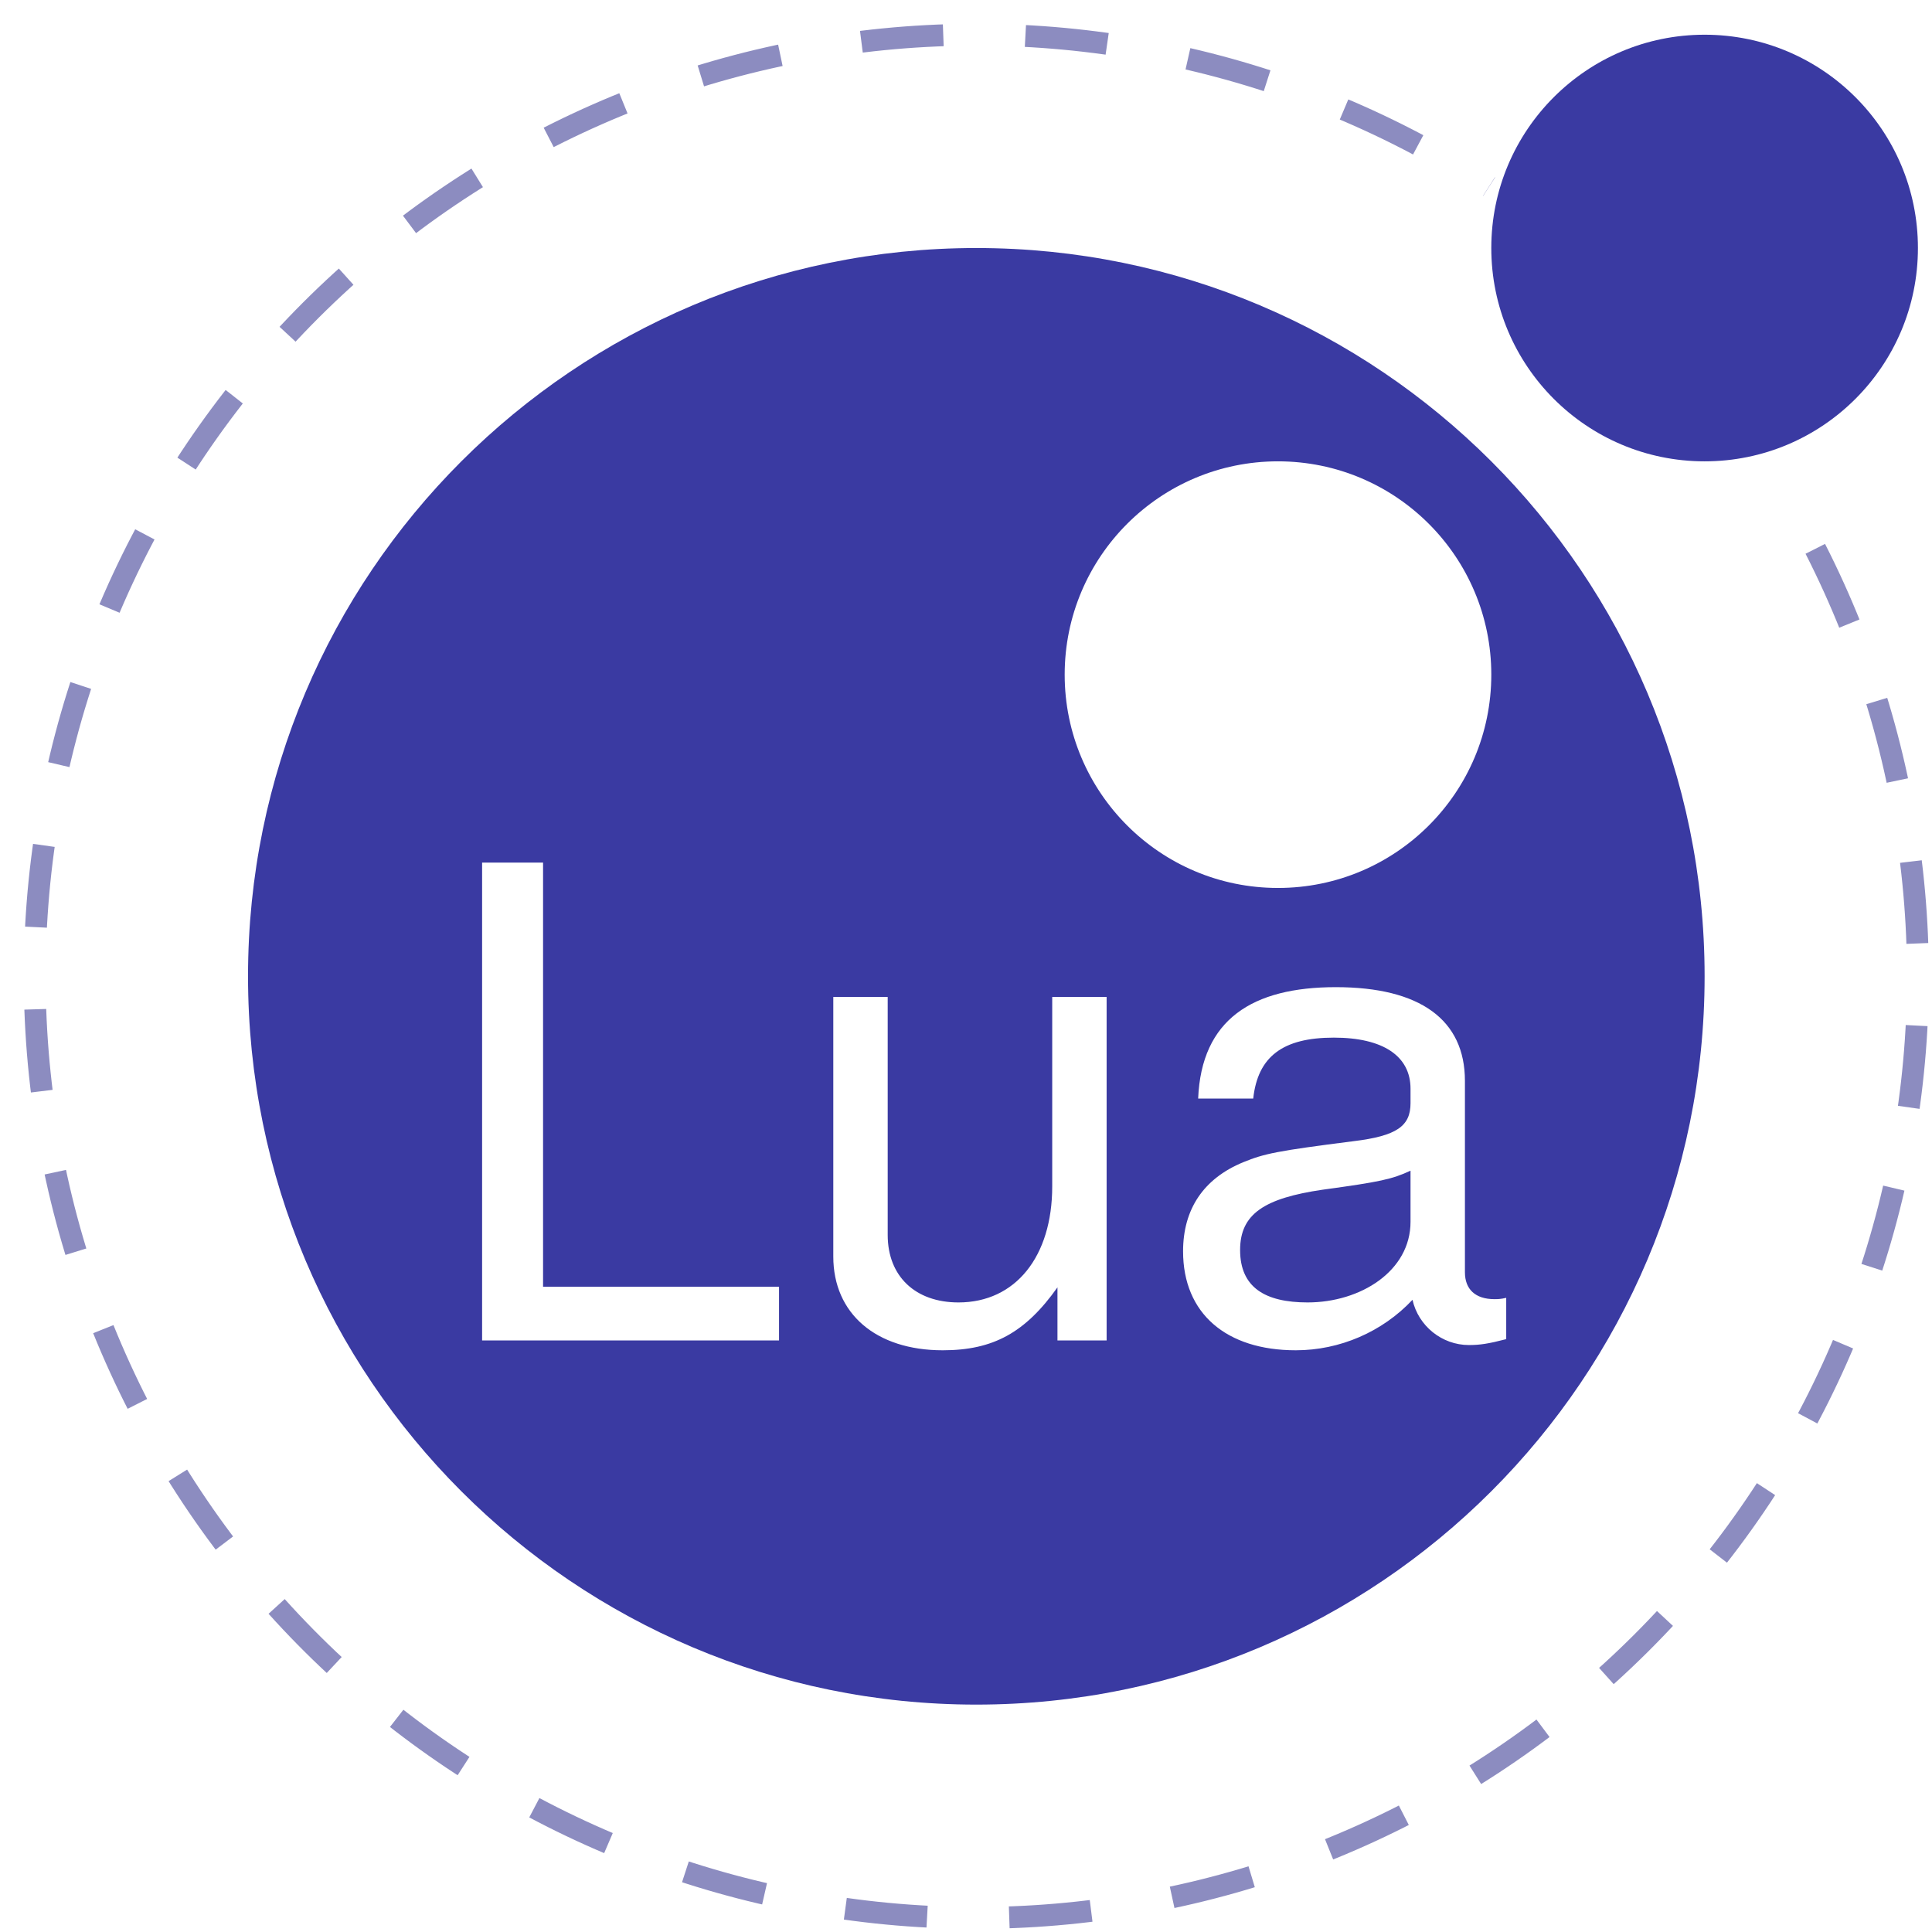
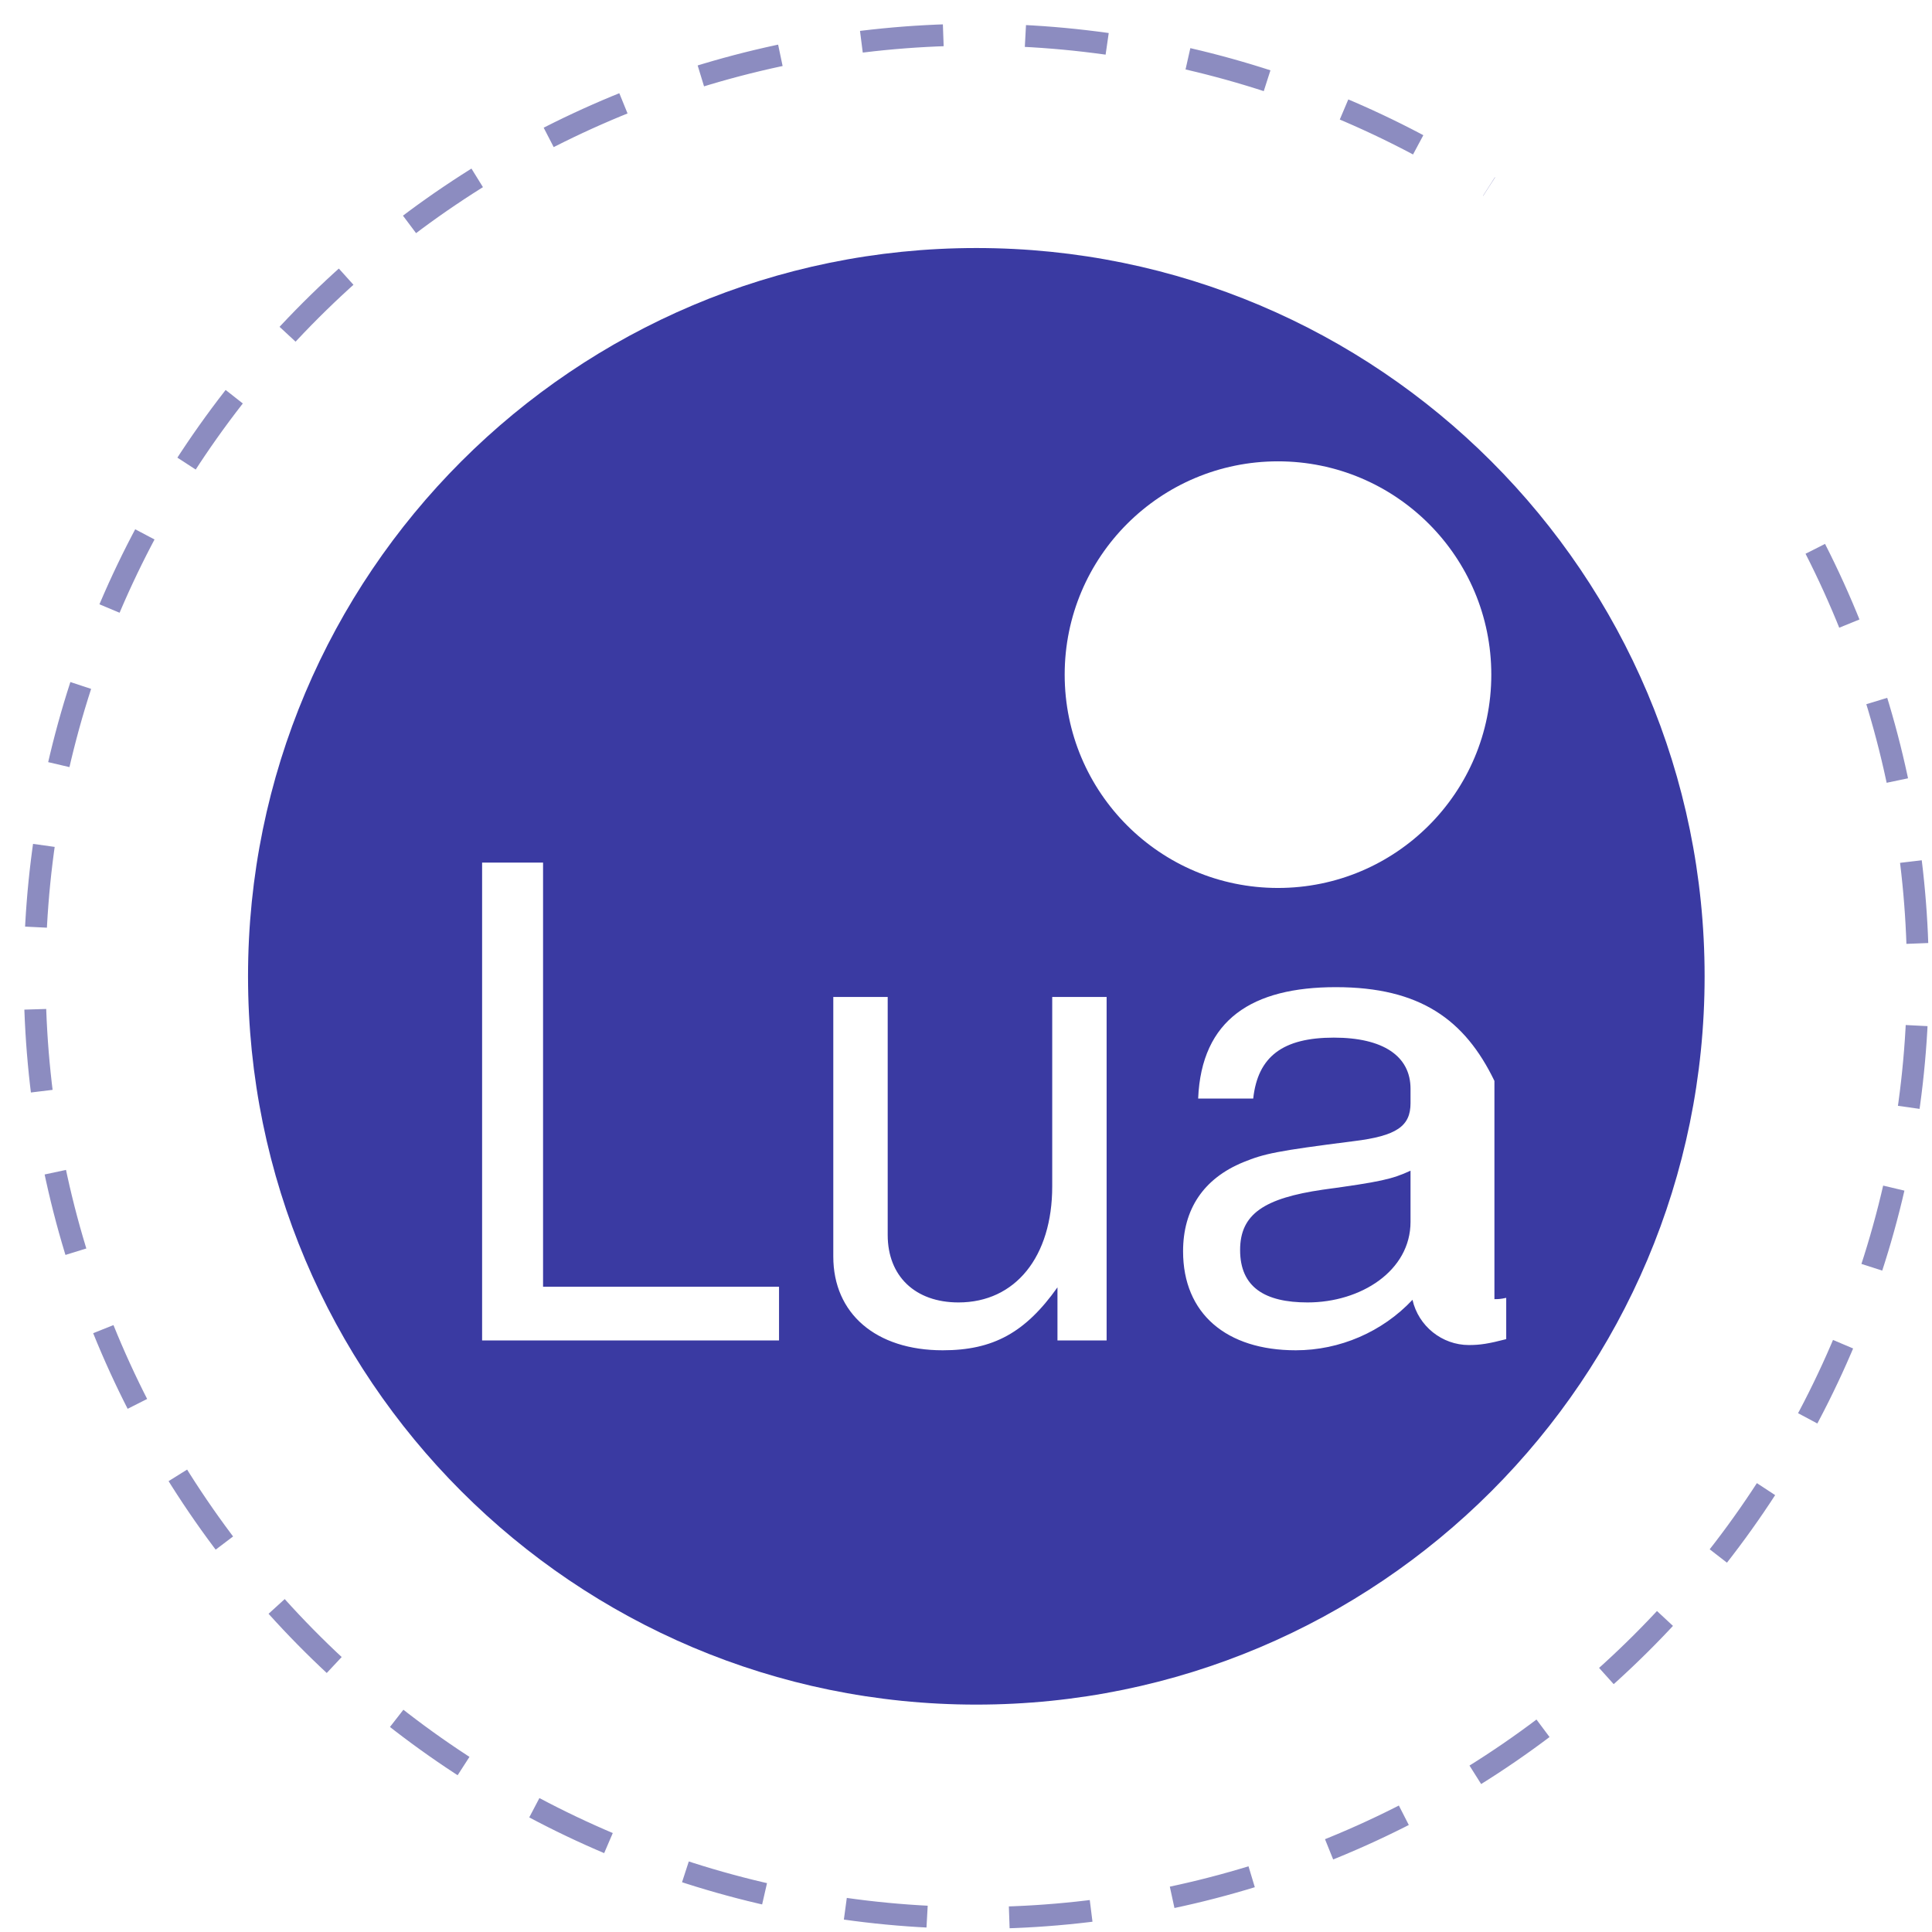
<svg xmlns="http://www.w3.org/2000/svg" width="937" height="937" viewBox="0 0 937 937" fill="none">
  <path d="M880.401 266.182C930.698 364.898 943.394 478.533 916.121 585.915C888.849 693.297 823.469 787.103 732.163 849.855C640.857 912.608 529.852 940.027 419.828 927.004C309.805 913.982 208.268 861.406 134.134 779.072C60.001 696.738 18.327 590.261 16.876 479.48C15.426 368.698 54.299 261.167 126.252 176.92C198.205 92.674 298.331 37.458 407.976 21.56C517.62 5.662 629.305 30.166 722.223 90.507" stroke="#8C8CC0" stroke-width="10.597" stroke-dasharray="39.85 39.85" />
-   <path d="M826.718 223.746C883.855 223.746 930.173 177.428 930.173 120.291C930.173 63.154 883.855 16.836 826.718 16.836C769.581 16.836 723.263 63.154 723.263 120.291C723.263 177.428 769.581 223.746 826.718 223.746Z" fill="#3A3AA2" />
-   <path d="M473.505 120.291C668.579 120.291 826.718 278.43 826.718 473.504C826.718 668.578 668.579 826.717 473.505 826.717C278.431 826.717 120.292 668.578 120.292 473.504C120.292 278.43 278.431 120.291 473.505 120.291ZM404.138 609.415C404.138 637.072 424.801 654.875 457.227 654.875C481.705 654.875 497.282 646.291 512.858 624.356V650.106H536.7V483.529H510.315V575.4C510.315 609.415 492.513 631.668 464.856 631.668C443.876 631.668 430.524 618.952 430.524 598.925V483.529H404.138V609.415ZM647.85 478.76C607.477 478.76 582.681 494.337 581.092 532.802H607.795C610.02 512.457 622.101 503.238 646.896 503.238C670.738 503.238 684.09 512.139 684.09 528.034V535.028C684.09 546.154 677.413 550.922 656.433 553.466C618.921 558.234 613.199 559.506 603.026 563.638C583.635 571.586 573.78 586.527 573.78 606.872C573.78 637.072 594.761 654.874 628.458 654.874C649.757 654.874 670.42 645.974 685.043 630.396C687.905 643.112 699.349 652.331 712.383 652.331C717.787 652.331 721.918 651.695 730.502 649.47V629.443C727.642 630.078 726.37 630.078 724.78 630.078C715.561 630.078 710.475 625.31 710.475 617.045V524.219C710.474 494.655 688.857 478.76 647.85 478.76ZM233.816 650.106H377.822V624.038H263.38V418.36H233.816V650.106ZM684.09 592.567C684.09 616.409 659.93 631.667 634.18 631.667C613.517 631.667 601.438 624.357 601.438 606.237C601.438 588.752 613.199 581.123 641.492 576.99C669.467 573.175 675.189 571.904 684.09 567.771V592.567ZM619.812 223.743C562.676 223.743 516.358 270.061 516.358 327.197C516.359 384.333 562.677 430.651 619.812 430.651C676.948 430.651 723.266 384.333 723.266 327.197C723.266 270.061 676.948 223.743 619.812 223.743Z" fill="#3A3AA2" />
+   <path d="M473.505 120.291C668.579 120.291 826.718 278.43 826.718 473.504C826.718 668.578 668.579 826.717 473.505 826.717C278.431 826.717 120.292 668.578 120.292 473.504C120.292 278.43 278.431 120.291 473.505 120.291ZM404.138 609.415C404.138 637.072 424.801 654.875 457.227 654.875C481.705 654.875 497.282 646.291 512.858 624.356V650.106H536.7V483.529H510.315V575.4C510.315 609.415 492.513 631.668 464.856 631.668C443.876 631.668 430.524 618.952 430.524 598.925V483.529H404.138V609.415ZM647.85 478.76C607.477 478.76 582.681 494.337 581.092 532.802H607.795C610.02 512.457 622.101 503.238 646.896 503.238C670.738 503.238 684.09 512.139 684.09 528.034V535.028C684.09 546.154 677.413 550.922 656.433 553.466C618.921 558.234 613.199 559.506 603.026 563.638C583.635 571.586 573.78 586.527 573.78 606.872C573.78 637.072 594.761 654.874 628.458 654.874C649.757 654.874 670.42 645.974 685.043 630.396C687.905 643.112 699.349 652.331 712.383 652.331C717.787 652.331 721.918 651.695 730.502 649.47V629.443C727.642 630.078 726.37 630.078 724.78 630.078V524.219C710.474 494.655 688.857 478.76 647.85 478.76ZM233.816 650.106H377.822V624.038H263.38V418.36H233.816V650.106ZM684.09 592.567C684.09 616.409 659.93 631.667 634.18 631.667C613.517 631.667 601.438 624.357 601.438 606.237C601.438 588.752 613.199 581.123 641.492 576.99C669.467 573.175 675.189 571.904 684.09 567.771V592.567ZM619.812 223.743C562.676 223.743 516.358 270.061 516.358 327.197C516.359 384.333 562.677 430.651 619.812 430.651C676.948 430.651 723.266 384.333 723.266 327.197C723.266 270.061 676.948 223.743 619.812 223.743Z" fill="#3A3AA2" />
</svg>